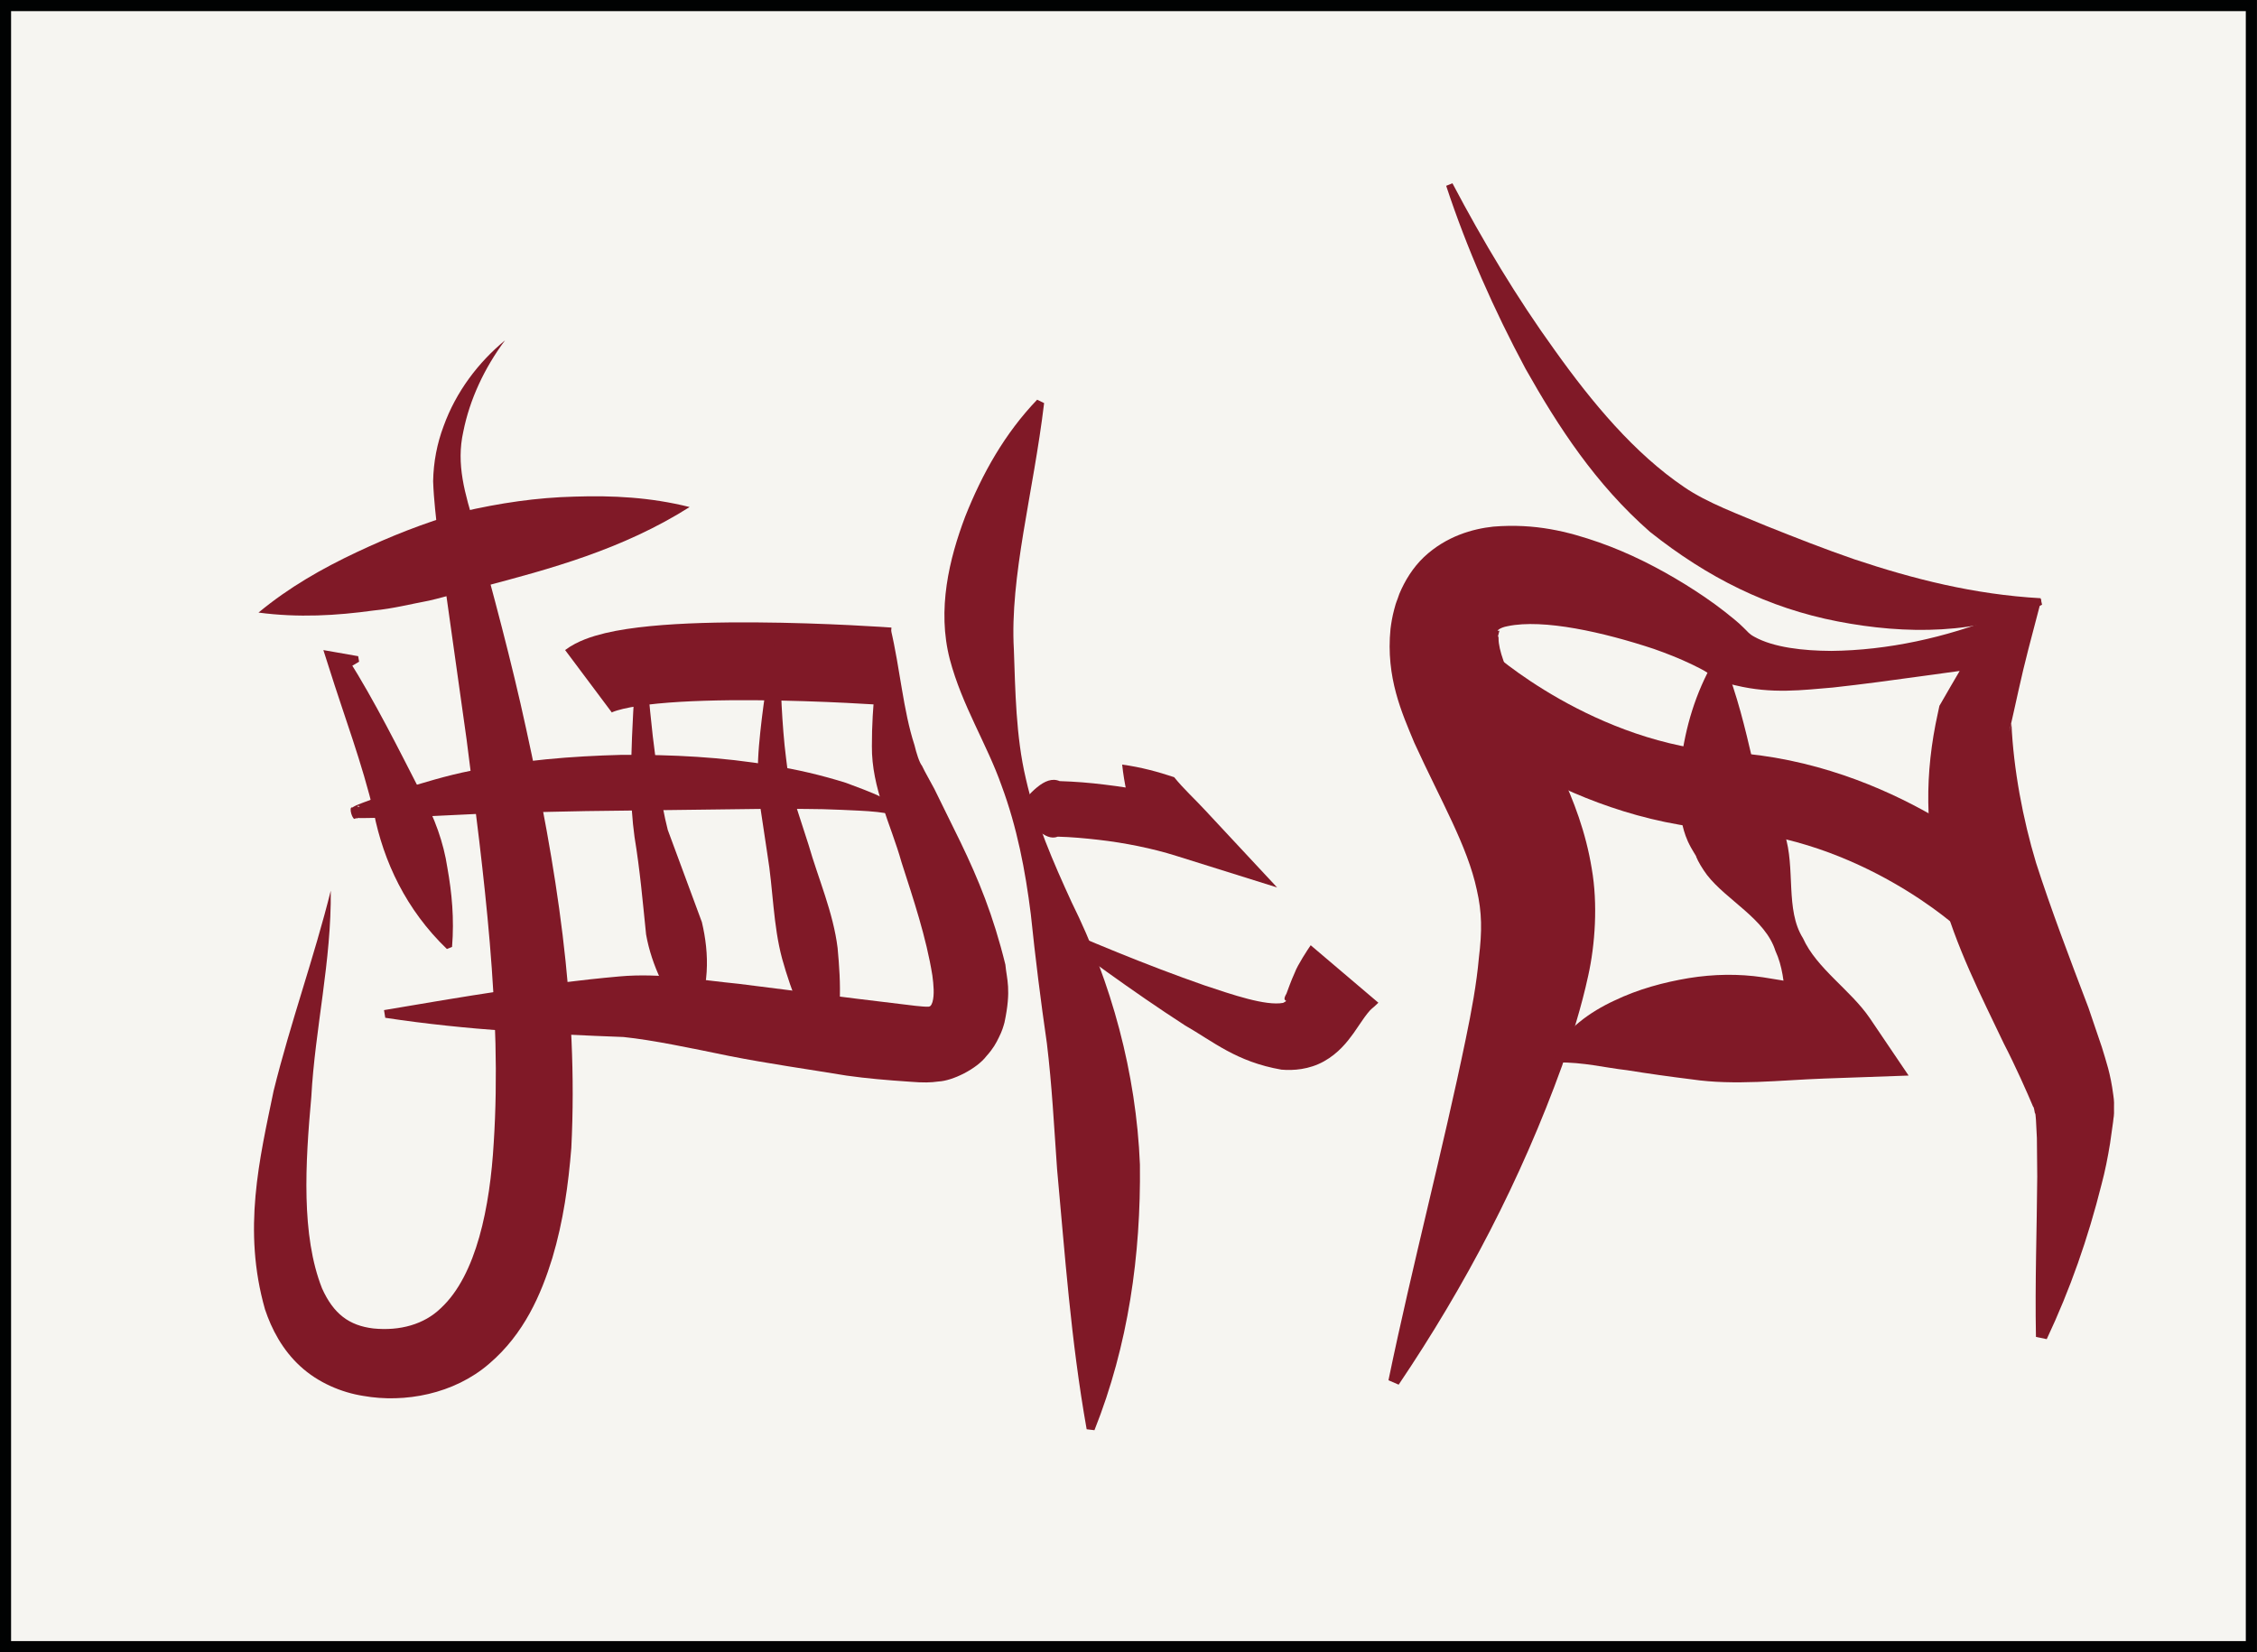
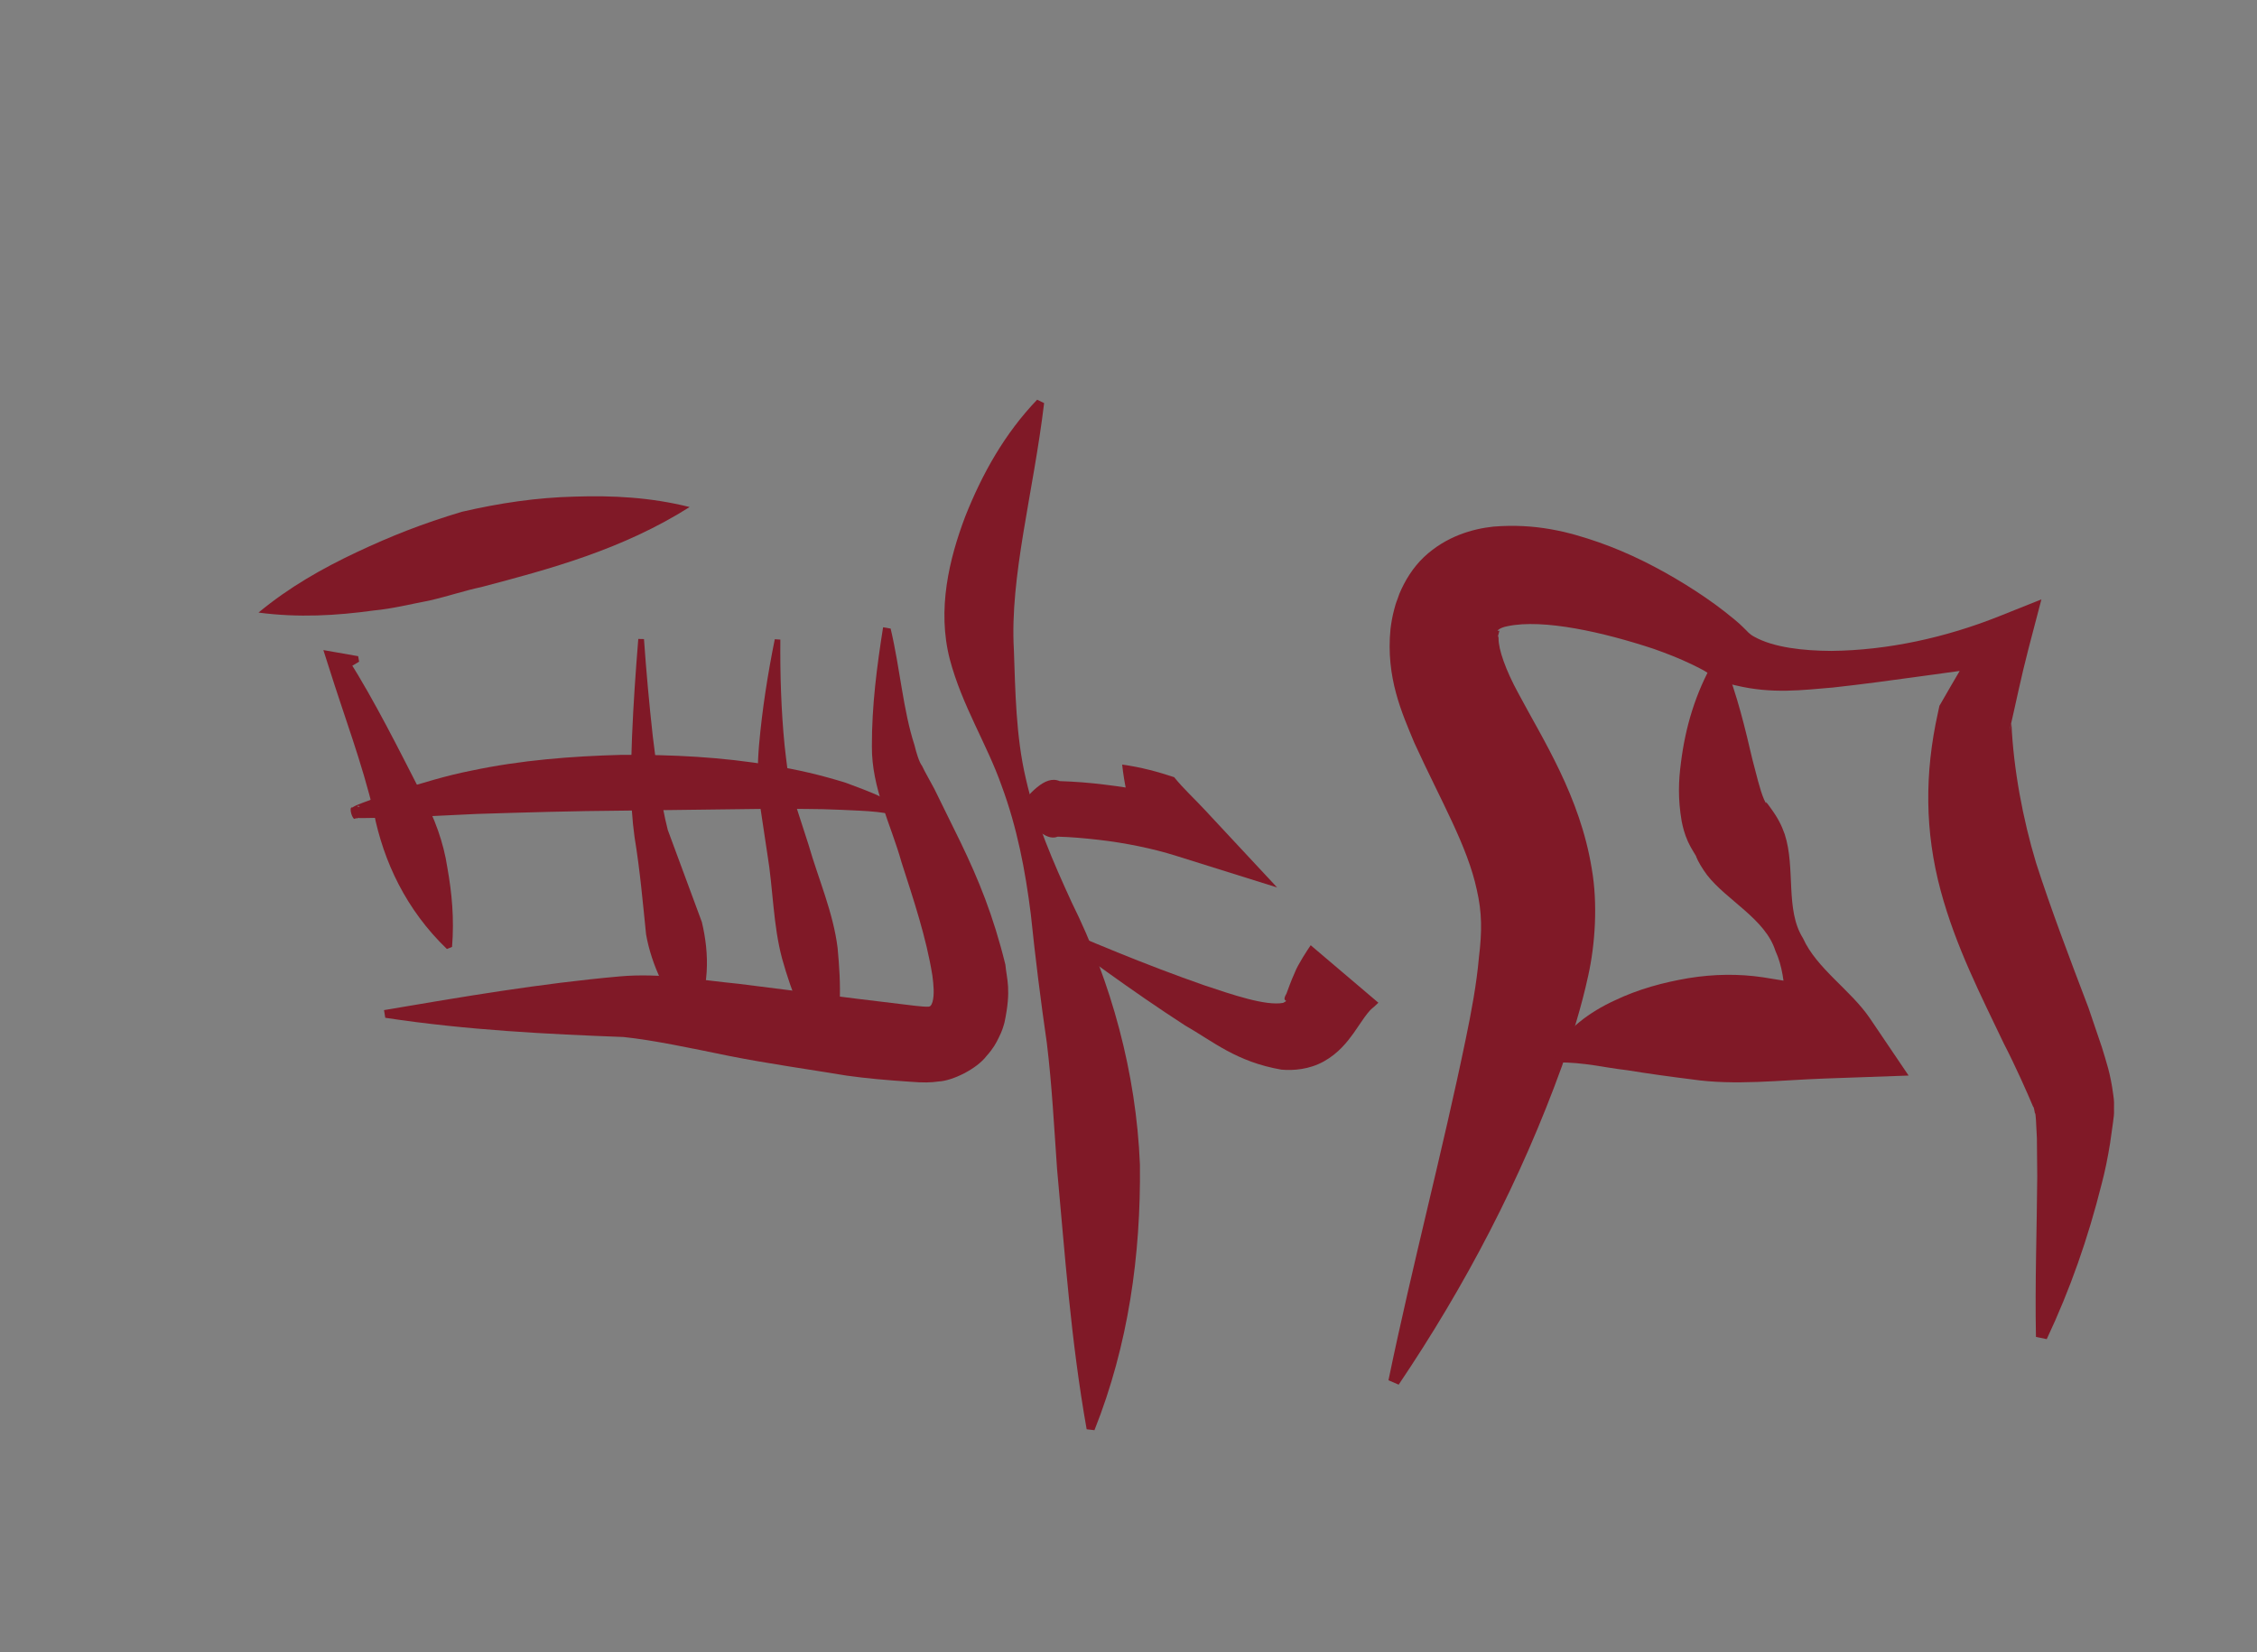
<svg xmlns="http://www.w3.org/2000/svg" version="1.1" id="Aka" x="0px" y="0px" width="38.514px" height="28.195px" viewBox="-5.158 5.159 38.514 28.195" enable-background="new -5.158 5.159 38.514 28.195" xml:space="preserve">
  <rect x="-5.158" y="5.159" width="38.514" height="28.195" fill="#808080" stroke="none" />
  <g id="_x35_man_2_">
-     <rect x="-5.064" y="5.254" fill="#F6F5F1" stroke="#010202" stroke-width="0.19" stroke-miterlimit="10" width="38.324" height="28.006" />
    <g id="_x35_man_3_">
      <g id="MAN_9_">
        <g>
          <path fill="#801927" d="M12.659,12.038c-0.183,1.532-0.588,2.96-0.516,4.209c0.025,0.688,0.033,1.476,0.204,2.199      c0.164,0.731,0.466,1.422,0.784,2.115c0.675,1.361,1.1,2.909,1.163,4.472c0.017,1.547-0.197,3.078-0.776,4.533l-0.133-0.016      c-0.271-1.524-0.371-2.997-0.505-4.442c-0.051-0.722-0.087-1.429-0.174-2.146c-0.104-0.715-0.196-1.45-0.274-2.201      c-0.093-0.747-0.236-1.487-0.498-2.192c-0.25-0.712-0.674-1.364-0.884-2.158c-0.221-0.852-0.01-1.717,0.263-2.438      c0.291-0.733,0.674-1.416,1.227-1.993L12.659,12.038z" />
        </g>
        <g>
          <path fill="#801927" d="M13.991,18.207c0.322,0.044,0.61,0.123,0.887,0.215c0.161,0.2,0.354,0.374,0.527,0.562l1.23,1.32      l-1.724-0.54c-0.403-0.127-0.879-0.223-1.33-0.274c-0.229-0.026-0.458-0.047-0.688-0.053c-0.229,0.09-0.453-0.235-0.714-0.467      c0.227-0.253,0.489-0.592,0.745-0.481c0.258,0.008,0.514,0.028,0.768,0.06c0.516,0.062,0.999,0.153,1.524,0.317l-0.493,0.779      c-0.184-0.181-0.35-0.377-0.547-0.544C14.095,18.823,14.025,18.531,13.991,18.207z" />
        </g>
        <g>
          <path fill="#801927" d="M18.363,22.271c-0.129,0.126-0.103,0.079-0.188,0.184c-0.063,0.078-0.134,0.192-0.237,0.338      c-0.102,0.141-0.255,0.34-0.505,0.479s-0.521,0.159-0.724,0.141c-0.771-0.134-1.164-0.48-1.646-0.755      c-0.913-0.592-1.773-1.225-2.627-1.872c0.979,0.43,1.968,0.843,2.96,1.189c0.479,0.16,1.042,0.353,1.341,0.299      c0.132-0.071-0.043,0.01,0.057-0.157c0.032-0.083,0.074-0.21,0.143-0.361c0.045-0.126,0.222-0.396,0.271-0.466L18.363,22.271z" />
        </g>
-         <path fill="none" stroke="#801927" stroke-width="1.328" stroke-miterlimit="10" d="M10.006,16.531c0,0-4.364-0.315-5.123,0.253     " />
        <g>
          <path fill="#801927" d="M10.04,15.886c0.164,0.695,0.212,1.391,0.407,1.989c0.034,0.142,0.083,0.296,0.129,0.354      c0.06,0.126,0.129,0.239,0.21,0.393l0.446,0.908c0.307,0.637,0.559,1.248,0.766,2.091c0.022,0.249,0.105,0.421-0.015,0.986      c-0.018,0.066-0.04,0.146-0.096,0.256c-0.049,0.1-0.095,0.188-0.21,0.316c-0.168,0.222-0.578,0.424-0.818,0.436      c-0.067,0.009-0.139,0.016-0.207,0.016l-0.058-0.001l-0.07-0.001l-0.169-0.011c-0.386-0.026-0.723-0.055-1.065-0.103      c-0.678-0.112-1.344-0.205-1.997-0.334c-0.655-0.134-1.308-0.273-1.812-0.325c-1.271-0.048-2.675-0.116-4.065-0.328      l-0.021-0.131c1.333-0.226,2.664-0.454,4.02-0.575c0.693-0.062,1.368,0.061,2.039,0.127l2.01,0.254l1,0.121      c0.072,0.007,0.183,0.019,0.226,0.014c0.028-0.004,0.043-0.017,0.064-0.079c0.035-0.123,0.019-0.295-0.002-0.453      c-0.104-0.648-0.321-1.294-0.527-1.934c-0.181-0.646-0.511-1.263-0.505-1.979c-0.002-0.688,0.085-1.358,0.191-2.029      L10.04,15.886z" />
        </g>
        <g>
          <path fill="#801927" d="M8.158,16.074c-0.005,0.604,0.014,1.209,0.072,1.8c0.034,0.292,0.062,0.59,0.134,0.85l0.276,0.854      c0.168,0.584,0.42,1.151,0.495,1.758c0.056,0.605,0.089,1.232-0.15,1.881l-0.096-0.002c-0.31-0.559-0.539-1.114-0.7-1.693      c-0.156-0.578-0.153-1.191-0.252-1.784l-0.136-0.906c-0.037-0.334-0.033-0.644-0.007-0.952c0.054-0.615,0.149-1.217,0.269-1.812      L8.158,16.074z" />
        </g>
        <g>
          <path fill="#801927" d="M5.831,16.065c0.039,0.554,0.089,1.106,0.15,1.656c0.07,0.544,0.129,1.106,0.256,1.601l0.582,1.573      c0.128,0.54,0.143,1.146-0.16,1.746l-0.097-0.002c-0.347-0.51-0.598-0.99-0.695-1.533c-0.057-0.553-0.103-1.092-0.197-1.662      c-0.083-0.598-0.064-1.146-0.043-1.71c0.023-0.56,0.062-1.115,0.107-1.671L5.831,16.065z" />
        </g>
        <g>
          <path fill="#801927" d="M6.61,13.812c-1.152,0.728-2.387,1.058-3.556,1.366c-0.27,0.056-0.571,0.158-0.89,0.231      c-0.315,0.059-0.622,0.138-0.943,0.168c-0.636,0.088-1.284,0.126-1.968,0.036c0.53-0.439,1.096-0.757,1.672-1.029      c0.598-0.281,1.117-0.486,1.798-0.691c0.649-0.15,1.277-0.243,1.924-0.259C5.292,13.613,5.941,13.644,6.61,13.812z" />
        </g>
        <g>
-           <path fill="#801927" d="M3.46,10.967c-0.354,0.474-0.604,1.014-0.712,1.558c-0.125,0.558,0.026,1.052,0.201,1.633      c0.309,1.133,0.62,2.278,0.871,3.438c0.508,2.318,0.896,4.685,0.771,7.157c-0.05,0.617-0.135,1.243-0.324,1.876      c-0.191,0.619-0.48,1.293-1.078,1.803c-0.599,0.518-1.443,0.674-2.147,0.549c-0.372-0.058-0.773-0.226-1.076-0.506      c-0.306-0.28-0.49-0.635-0.602-0.971c-0.387-1.36-0.094-2.562,0.147-3.729c0.288-1.165,0.69-2.271,0.975-3.416      c0.014,1.196-0.269,2.358-0.332,3.522c-0.103,1.135-0.174,2.36,0.183,3.264c0.197,0.439,0.465,0.636,0.877,0.685      c0.452,0.045,0.866-0.069,1.152-0.348c0.608-0.564,0.838-1.733,0.901-2.82c0.144-2.238-0.169-4.572-0.463-6.884l-0.491-3.493      c-0.03-0.3-0.068-0.58-0.08-0.914c0.006-0.33,0.068-0.645,0.178-0.938C2.625,11.841,3.003,11.345,3.46,10.967z" />
-         </g>
+           </g>
        <g>
          <path fill="#801927" d="M10.417,19.168c-0.39-0.174-0.81-0.167-1.222-0.189c-0.412-0.02-0.827-0.014-1.241-0.017l-2.488,0.031      c-0.829,0.006-1.658,0.03-2.484,0.056l-1.255,0.06l-0.637,0.01l-0.078,0.001L0.975,19.12c-0.003-0.001-0.014,0.001-0.009-0.002      l0.016-0.01l0.008-0.006c0.076,0.027-0.006-0.248-0.049-0.182l-0.009,0.001c0.04,0.008,0.101,0.01,0.15,0.015l0.321,0.03      l-0.305,0.111c-0.054,0.018-0.099,0.033-0.164,0.047H0.908c-0.045,0.065-0.128-0.211-0.052-0.185l0.013-0.009l0.023-0.013      l0.029-0.014l0.04-0.017l0.077-0.03c0.202-0.078,0.404-0.142,0.607-0.211c0.405-0.123,0.813-0.251,1.242-0.335      c0.847-0.179,1.704-0.246,2.561-0.269c0.855-0.005,1.714,0.035,2.563,0.181c0.426,0.066,0.849,0.166,1.265,0.296      C9.679,18.672,10.135,18.812,10.417,19.168z" />
        </g>
        <g>
          <path fill="#801927" d="M0.97,16.451l-0.324,0.192l0.13-0.251c0.47,0.747,0.86,1.534,1.268,2.33      c0.214,0.395,0.367,0.812,0.432,1.245c0.077,0.431,0.119,0.868,0.08,1.352l-0.088,0.035c-0.696-0.669-1.081-1.491-1.247-2.327      c-0.197-0.839-0.506-1.648-0.768-2.484l-0.093-0.29l0.223,0.039l0.371,0.065L0.97,16.451z" />
        </g>
      </g>
      <g>
        <g>
-           <path fill="#801927" d="M19.627,8.287c0.522,0.991,1.099,1.954,1.748,2.852c0.638,0.894,1.356,1.757,2.207,2.333      c0.393,0.27,0.938,0.467,1.412,0.667c0.494,0.197,0.986,0.391,1.489,0.564c1.011,0.338,2.045,0.601,3.181,0.665l0.024,0.111      c-1.075,0.516-2.334,0.508-3.486,0.285c-1.188-0.23-2.22-0.746-3.205-1.529c-0.926-0.812-1.562-1.788-2.123-2.783      c-0.54-1.008-0.999-2.046-1.354-3.122L19.627,8.287z" />
-         </g>
+           </g>
        <g>
          <path fill="#801927" d="M29.584,27.974c-0.018-0.931,0.016-1.848,0.022-2.737L29.6,24.581l-0.016-0.312      c-0.005-0.029-0.008-0.146-0.016-0.103c-0.01-0.058-0.021-0.121-0.032-0.12c-0.094-0.225-0.304-0.7-0.499-1.076      c-0.386-0.812-0.82-1.649-1.08-2.616c-0.27-1.006-0.275-1.997-0.046-3.029l0.026-0.122l0.011-0.018      c0.237-0.417,0.49-0.829,0.718-1.251l0.501,0.562c-1.034,0.121-2.017,0.283-3.047,0.396c-0.521,0.043-1.036,0.113-1.657-0.036      c-0.146-0.027-0.348-0.131-0.47-0.208c-0.117-0.076-0.182-0.099-0.291-0.156c-0.204-0.097-0.421-0.183-0.641-0.26      c-0.854-0.283-1.881-0.516-2.493-0.387c-0.144,0.026-0.188,0.087-0.164,0.08c0.01-0.002,0.022-0.007,0.021,0.001      c0.021-0.051-0.039,0.136-0.017,0.096c0.005-0.005,0.005,0.007,0.006,0.037c-0.002,0.179,0.119,0.532,0.335,0.927      c0.419,0.79,1.055,1.762,1.255,2.997c0.106,0.604,0.057,1.298-0.06,1.825c-0.118,0.545-0.278,1.045-0.446,1.538      c-0.706,1.953-1.646,3.747-2.789,5.443l-0.174-0.075c0.412-1.986,0.928-3.93,1.319-5.825c0.098-0.471,0.185-0.942,0.224-1.384      c0.056-0.457,0.053-0.776-0.035-1.159c-0.16-0.752-0.612-1.515-1.067-2.512c-0.207-0.5-0.489-1.11-0.406-1.943      c0.012-0.094,0.029-0.205,0.063-0.332c0.044-0.164,0.031-0.096,0.088-0.266c0.094-0.225,0.231-0.448,0.42-0.628      c0.382-0.358,0.833-0.481,1.183-0.519c0.717-0.058,1.274,0.084,1.805,0.269c0.527,0.186,1.009,0.433,1.469,0.716      c0.23,0.143,0.455,0.294,0.674,0.465c0.1,0.079,0.244,0.193,0.322,0.274c0.077,0.072,0.089,0.104,0.183,0.155      c0.328,0.184,0.84,0.24,1.312,0.242c0.967-0.009,1.959-0.229,2.864-0.59l0.724-0.289l-0.223,0.852      c-0.121,0.463-0.217,0.938-0.325,1.405l0.037-0.14c0.034,0.777,0.195,1.633,0.42,2.379c0.251,0.782,0.566,1.61,0.894,2.472      l0.229,0.674c0.074,0.248,0.146,0.44,0.195,0.816c0.017,0.11,0.013,0.161,0.012,0.217c0.005,0.156-0.009,0.155-0.015,0.239      l-0.052,0.369c-0.039,0.239-0.085,0.474-0.146,0.701c-0.229,0.915-0.534,1.789-0.935,2.64L29.584,27.974z" />
        </g>
        <g>
          <path fill="#801927" d="M24.259,16.45c0.232,0.58,0.363,1.144,0.486,1.668c0.068,0.255,0.128,0.521,0.199,0.684      c0.016,0.036,0.033,0.068,0.037,0.061c-0.015-0.032,0.002-0.02,0.084,0.097c0.119,0.164,0.179,0.286,0.232,0.436      c0.188,0.578,0.005,1.287,0.311,1.773c0.234,0.52,0.812,0.883,1.141,1.366l0.662,0.979l-1.438,0.051      c-0.752,0.027-1.528,0.122-2.262,0.014c-0.37-0.046-0.738-0.097-1.109-0.157c-0.372-0.042-0.743-0.138-1.181-0.132l-0.094-0.143      c0.235-0.429,0.654-0.723,1.062-0.912c0.413-0.198,0.842-0.312,1.269-0.384c0.426-0.069,0.851-0.076,1.268-0.014      c0.419,0.062,0.818,0.144,1.242,0.263l-0.775,1.027c-0.128-0.556-0.016-1.229-0.255-1.741c-0.17-0.544-0.834-0.864-1.167-1.295      c-0.078-0.104-0.153-0.23-0.184-0.309c0.01-0.006-0.068-0.102-0.143-0.264c-0.06-0.136-0.084-0.239-0.105-0.34      c-0.067-0.39-0.054-0.693-0.013-1.004c0.076-0.609,0.247-1.185,0.562-1.736L24.259,16.45z" />
        </g>
-         <path fill="none" stroke="#801927" stroke-width="1.328" stroke-miterlimit="10" d="M28.704,20.508c0,0-1.82-1.69-4.386-1.846     c-2.562-0.154-4.461-1.878-4.461-1.878" />
      </g>
    </g>
  </g>
</svg>